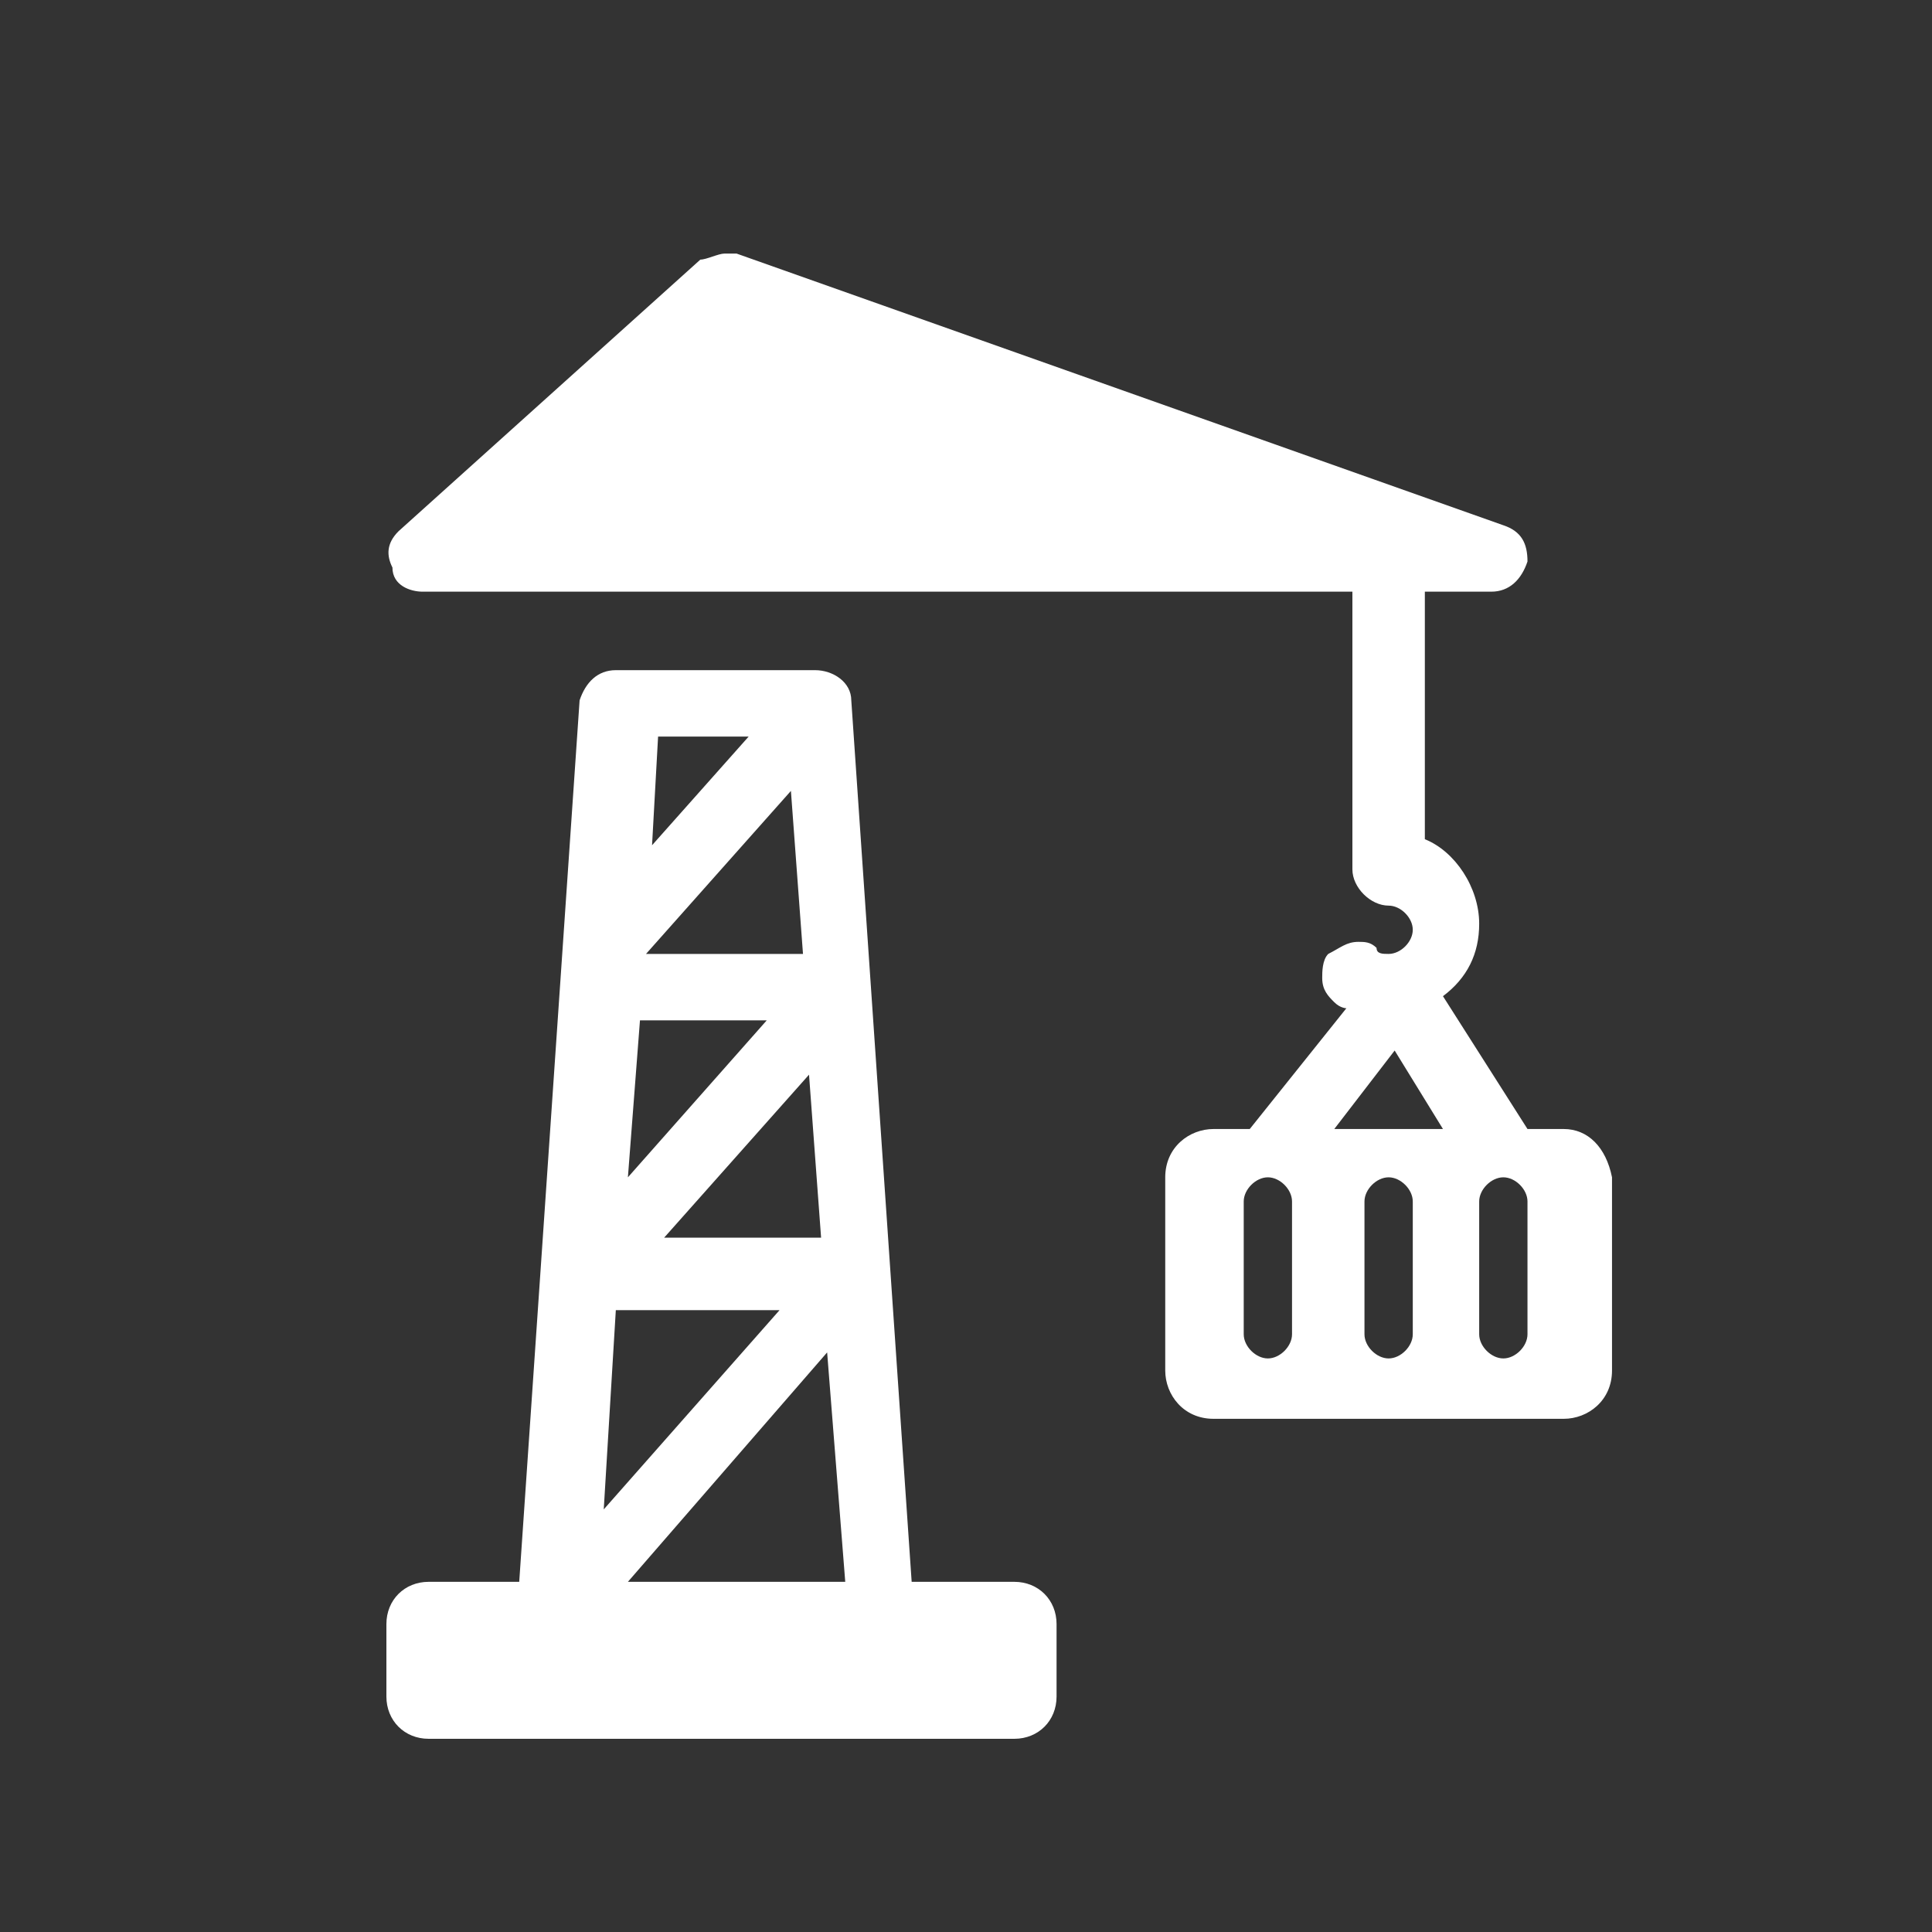
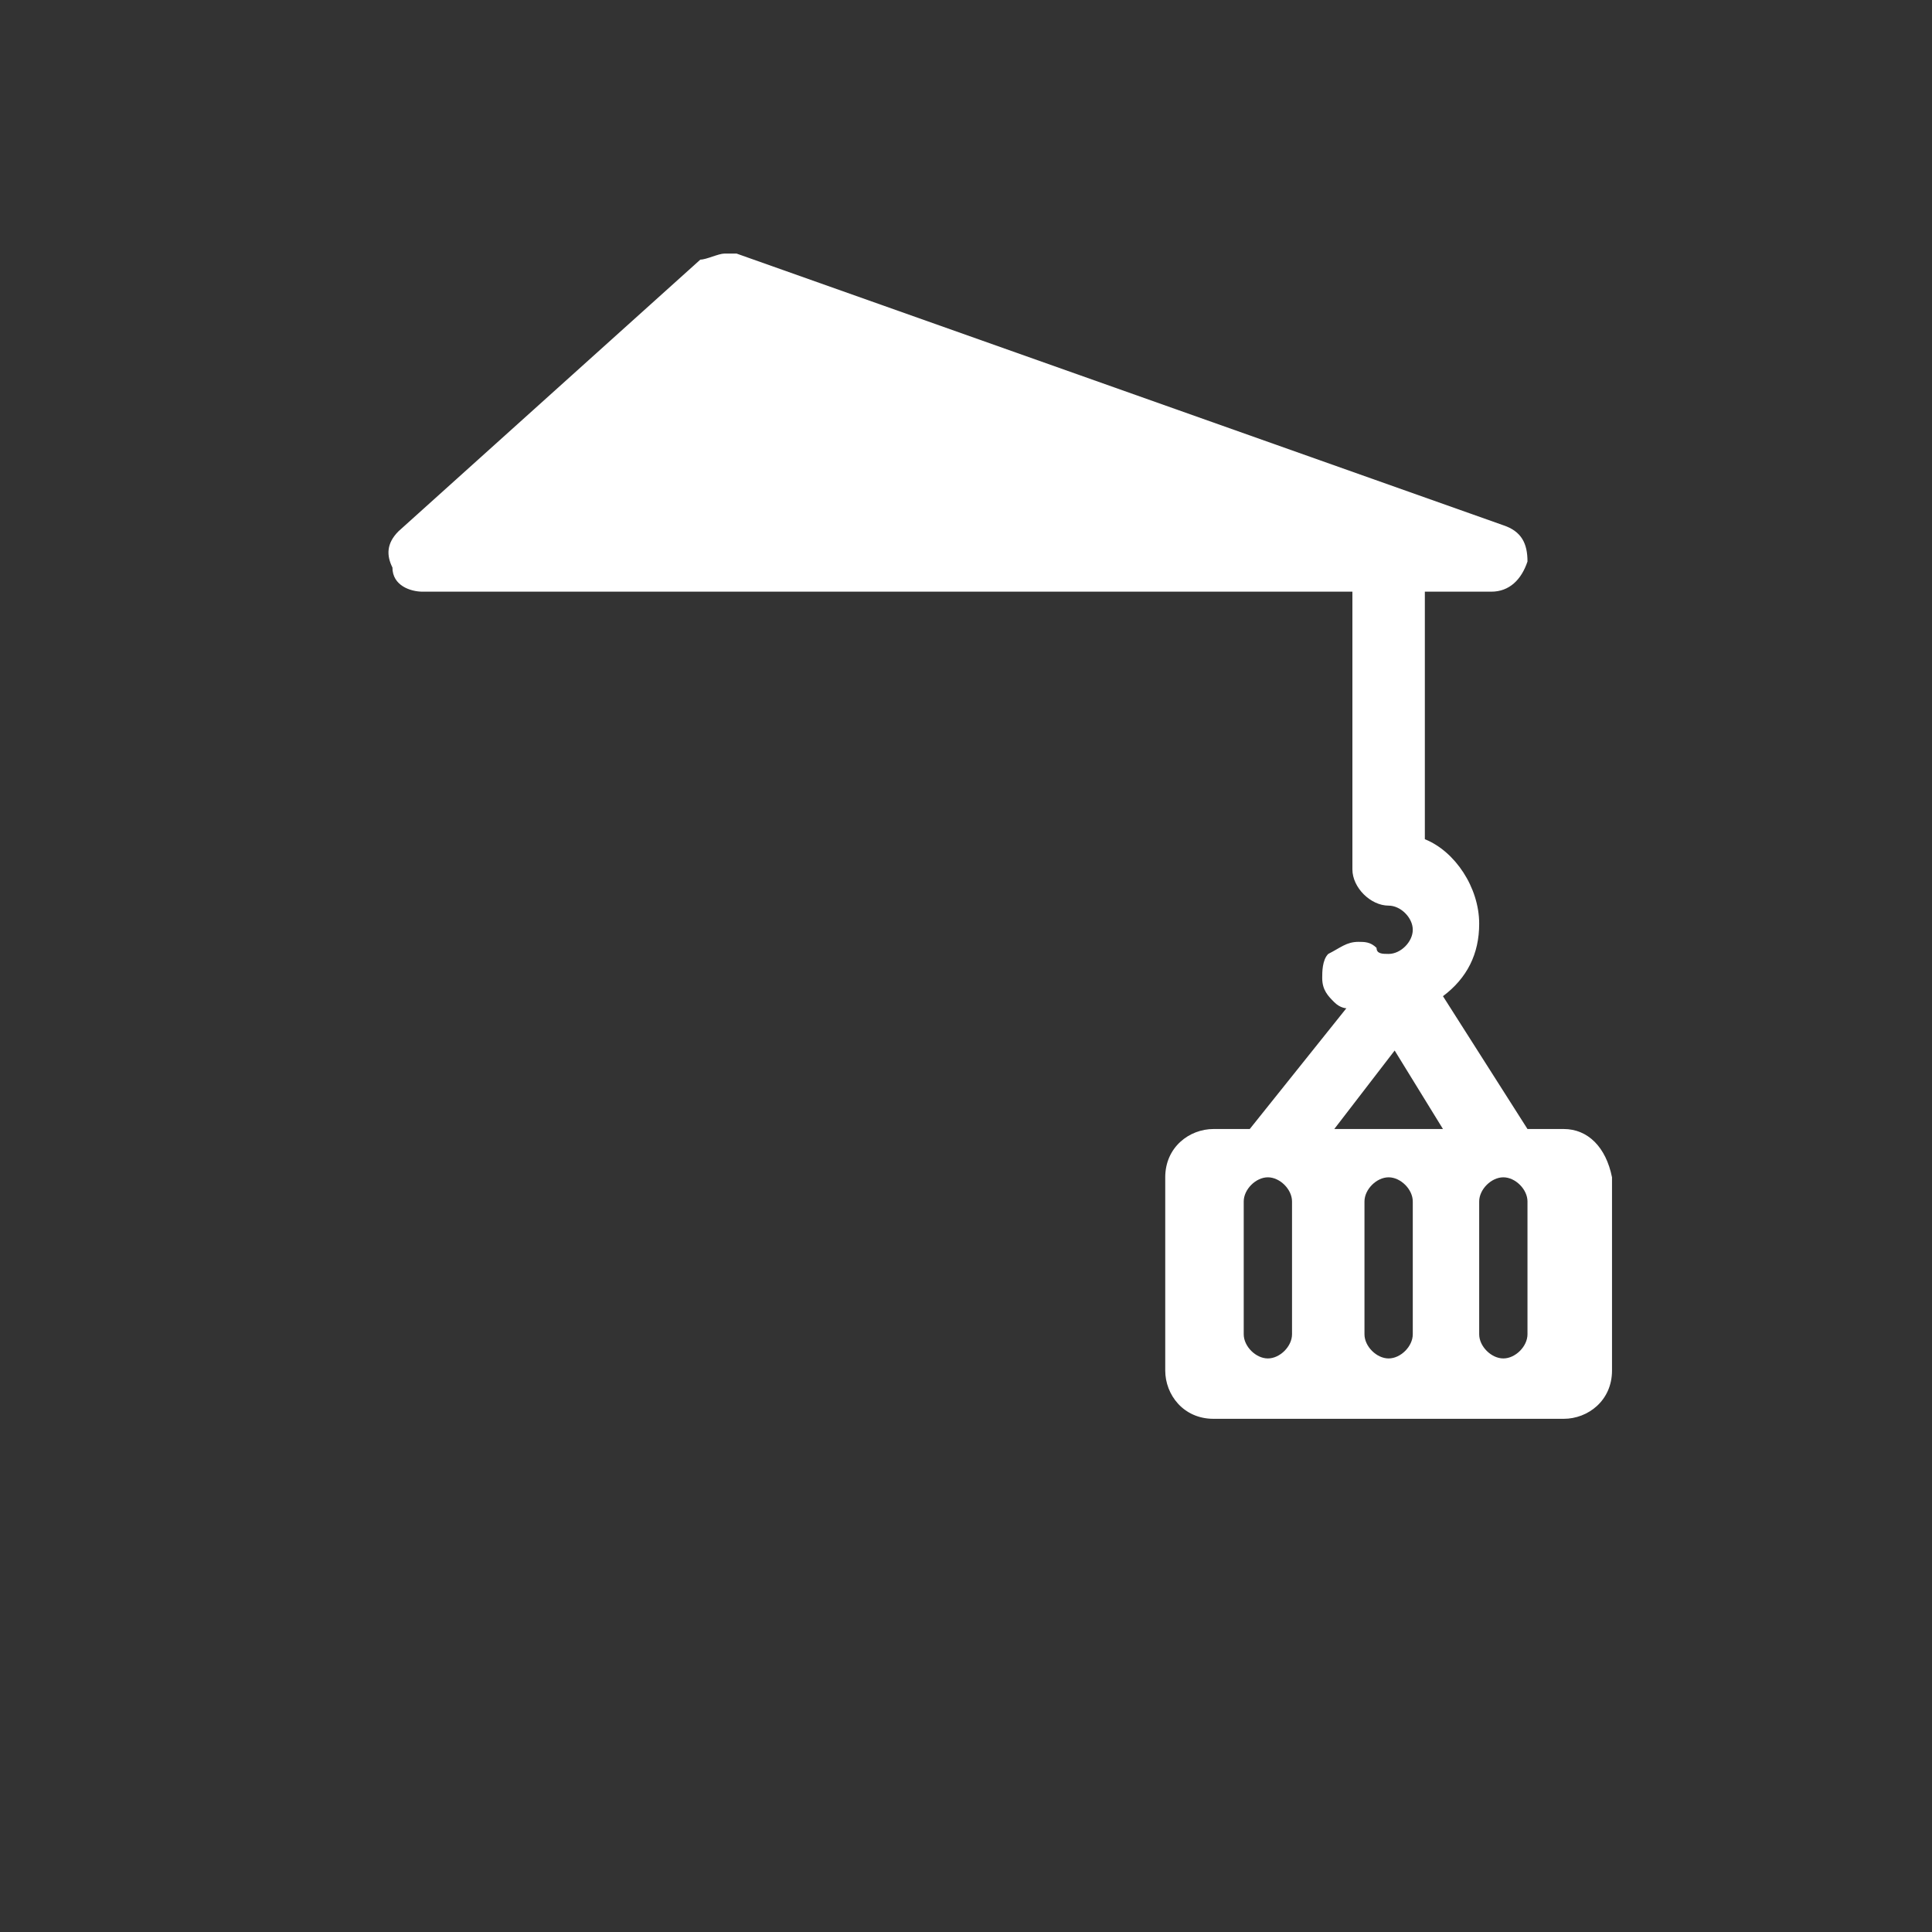
<svg xmlns="http://www.w3.org/2000/svg" id="Layer_1" x="0px" y="0px" width="32px" height="32px" viewBox="0 0 32 32" style="enable-background:new 0 0 32 32;" xml:space="preserve">
  <rect x="0" y="0" width="32" height="32" fill="#333333" stroke="none" />
  <style type="text/css"> .st0{fill:#FFFFFF;} </style>
-   <path class="st0" d="M16.8,26.2h-1.7l-1-14.6c0-0.3-0.3-0.5-0.6-0.5h-3.3c-0.3,0-0.5,0.2-0.6,0.5l-1,14.6H7.1 c-0.4,0-0.7,0.3-0.7,0.7v1.2c0,0.4,0.3,0.7,0.7,0.7h9.7c0.4,0,0.7-0.3,0.7-0.7v-1.2C17.5,26.5,17.2,26.2,16.8,26.2 M10.8,14l0.1-1.8 h1.5L10.8,14z M14,26.2h-3.6l3.3-3.8L14,26.2z M11,20.5l2.4-2.7l0.2,2.7H11z M10.4,19.5l0.2-2.6h2.1L10.4,19.5z M10.7,15.8l2.4-2.7 l0.2,2.7H10.7z M13,21.6L10,25l0.2-3.3H13z" />
  <path class="st0" d="M25.9,18.7h-0.6l-1.4-2.2c0.4-0.3,0.6-0.7,0.6-1.2c0-0.6-0.4-1.2-0.9-1.4l0-4.1h1.1c0.3,0,0.5-0.2,0.6-0.5 c0-0.3-0.1-0.5-0.4-0.6L12.2,4.2c-0.1,0-0.1,0-0.2,0c-0.1,0-0.3,0.1-0.4,0.1l-5,4.5C6.4,9,6.4,9.2,6.5,9.4C6.5,9.7,6.8,9.8,7,9.8 h15.4v4.6c0,0.3,0.3,0.6,0.6,0.6c0.2,0,0.4,0.2,0.4,0.4c0,0.2-0.2,0.4-0.4,0.4c-0.1,0-0.2,0-0.2-0.1c-0.1-0.1-0.2-0.1-0.3-0.1 c-0.2,0-0.3,0.1-0.5,0.2c-0.1,0.1-0.1,0.3-0.1,0.4c0,0.2,0.1,0.3,0.2,0.4c0.1,0.1,0.2,0.1,0.2,0.1l-1.6,2h-0.6 c-0.4,0-0.8,0.3-0.8,0.8v3.2c0,0.4,0.3,0.8,0.8,0.8h5.8c0.4,0,0.8-0.3,0.8-0.8v-3.2C26.6,19,26.3,18.7,25.9,18.7 M21.4,22.1 c0,0.2-0.2,0.4-0.4,0.4s-0.4-0.2-0.4-0.4v-2.2c0-0.2,0.2-0.4,0.4-0.4s0.4,0.2,0.4,0.4V22.1z M23.4,22.1c0,0.2-0.2,0.4-0.4,0.4 c-0.2,0-0.4-0.2-0.4-0.4v-2.2c0-0.2,0.2-0.4,0.4-0.4c0.2,0,0.4,0.2,0.4,0.4V22.1z M22.1,18.7l1-1.3l0.8,1.3H22.1z M25.3,22.1 c0,0.2-0.2,0.4-0.4,0.4c-0.2,0-0.4-0.2-0.4-0.4v-2.2c0-0.2,0.2-0.4,0.4-0.4c0.2,0,0.4,0.2,0.4,0.4V22.1z" />
</svg>